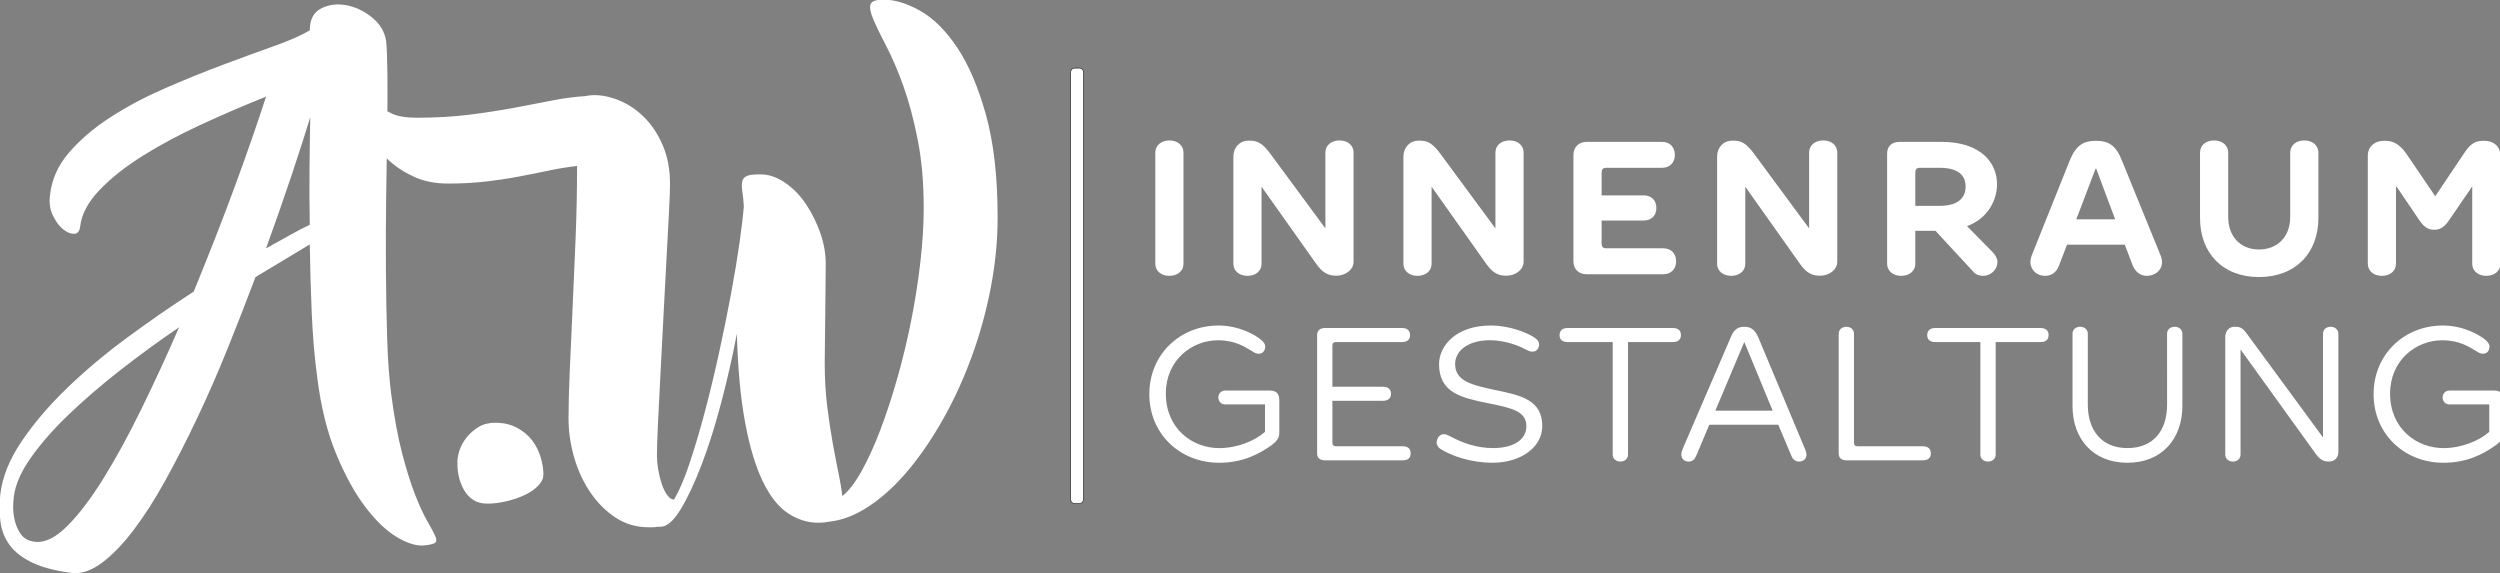
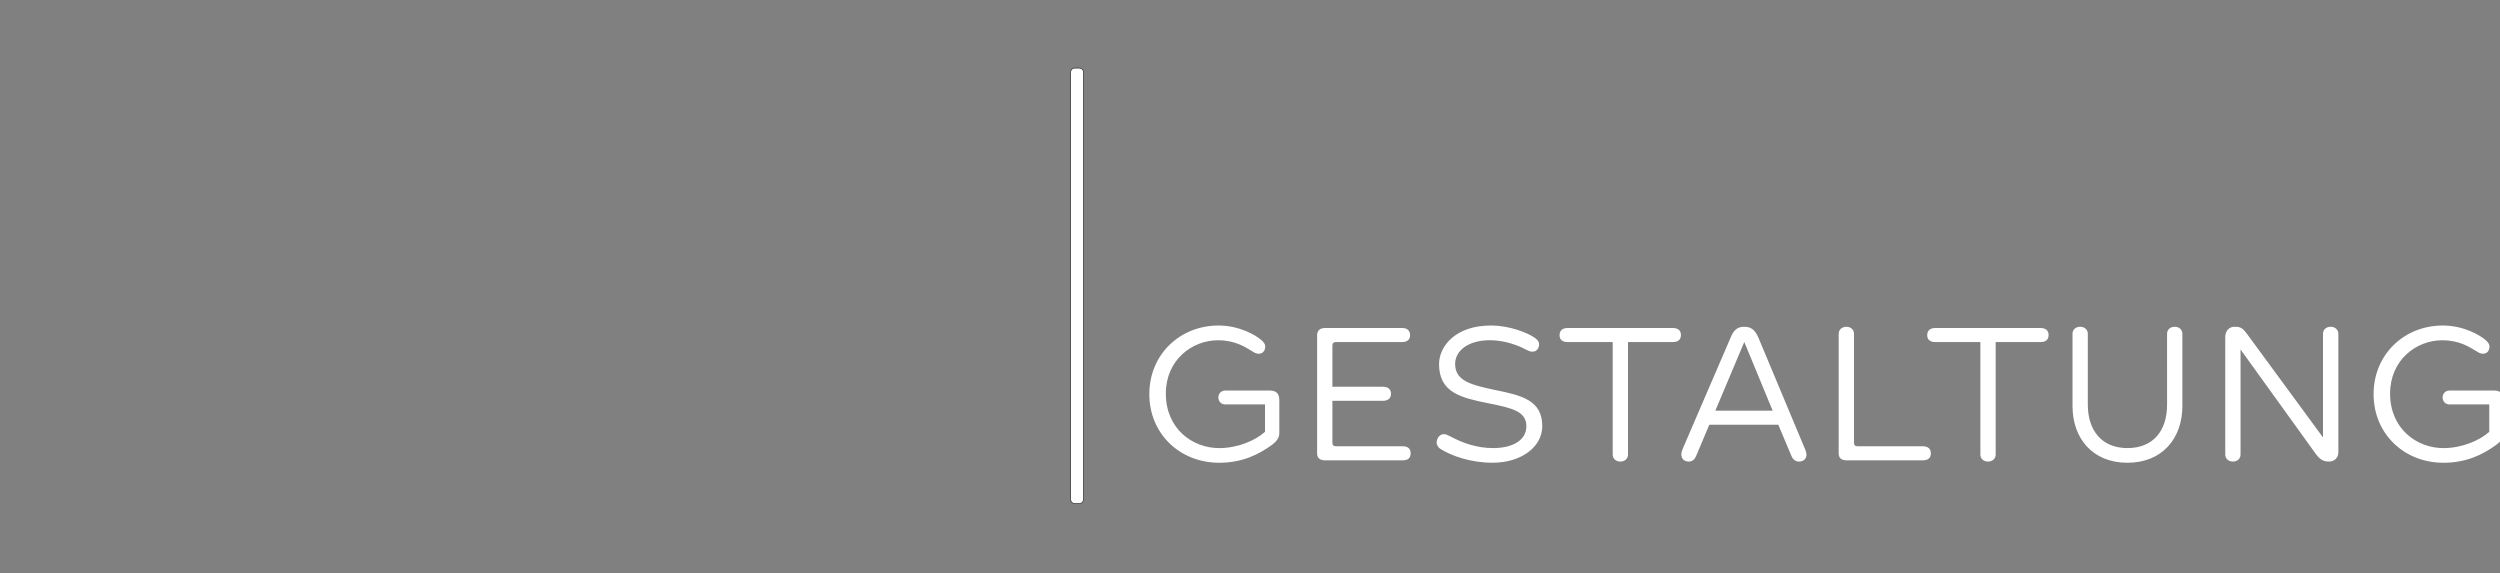
<svg xmlns="http://www.w3.org/2000/svg" id="Ebene_1" x="0px" y="0px" viewBox="0 0 2354 540" style="enable-background:new 0 0 2354 540;" xml:space="preserve">
  <rect x="0" y="0" width="2354" height="540" fill="#808080" stroke="none" />
  <style type="text/css">
	.st0{fill:#FFFFFF;}
	.st1{fill-rule:evenodd;clip-rule:evenodd;fill:#FFFFFF;stroke:#1D1D1B;stroke-width:0.567;stroke-miterlimit:22.926;}
</style>
-   <path class="st0" d="M1087.85,143.62V248.4c0,6.82,5.69,11.33,13.26,11.33c7.63,0,13.26-4.51,13.26-11.33V143.62  c0-6.82-5.64-11.39-13.26-11.39C1093.54,132.24,1087.85,136.8,1087.85,143.62L1087.85,143.62z M1274.52,246.46V143.62  c0-6.82-5.53-11.39-13.26-11.39c-7.63,0-13.27,4.56-13.27,11.39v71.43l-51.18-69.39c-7.95-10.96-12.67-13.21-20.09-13.21h-1.13  c-8.32,0-14.23,6.39-14.23,14.93V248.4c0,6.82,5.69,11.33,13.26,11.33c7.63,0,13.26-4.51,13.26-11.33v-72.61l51.56,72.77  c5.69,7.95,10.79,11.01,18.37,11.01h0.75C1266.52,259.57,1274.52,254.25,1274.52,246.46L1274.52,246.46z M1434.61,246.46V143.62  c0-6.82-5.53-11.39-13.26-11.39c-7.63,0-13.26,4.56-13.26,11.39v71.43l-51.18-69.39c-7.95-10.96-12.67-13.21-20.08-13.21h-1.13  c-8.32,0-14.23,6.39-14.23,14.93V248.4c0,6.82,5.69,11.33,13.26,11.33c7.63,0,13.26-4.51,13.26-11.33v-72.61l51.56,72.77  c5.69,7.95,10.79,11.01,18.37,11.01h0.75C1426.61,259.57,1434.61,254.25,1434.61,246.46L1434.61,246.46z M1508.08,228.69v-21.05  h39.63c7.2,0,11.92-4.56,11.92-11.76c0-7.36-4.73-11.92-11.92-11.92h-39.63v-20.84c0-3.97,1.34-5.1,4.35-5.1h52.52  c7.2,0,12.08-4.73,12.08-12.14c0-7.57-4.89-12.3-12.08-12.3h-70.89c-7.36,0-12.51,4.73-12.51,12.3v100.21  c0,7.57,5.16,12.14,12.51,12.14h72.02c7.2,0,12.14-4.73,12.14-12.14c0-7.57-4.94-12.3-12.14-12.3h-53.65  C1509.42,233.79,1508.08,232.66,1508.08,228.69L1508.08,228.69z M1729.98,246.46V143.62c0-6.82-5.53-11.39-13.26-11.39  c-7.63,0-13.26,4.56-13.26,11.39v71.43l-51.18-69.39c-7.95-10.96-12.67-13.21-20.09-13.21h-1.13c-8.32,0-14.23,6.39-14.23,14.93  V248.4c0,6.82,5.69,11.33,13.27,11.33c7.63,0,13.26-4.51,13.26-11.33v-72.61l51.56,72.77c5.69,7.95,10.79,11.01,18.37,11.01h0.75  C1721.98,259.57,1729.98,254.25,1729.98,246.46L1729.98,246.46z M1880.41,173.37c0-19.71-14.82-39.79-52.31-39.79h-39.04  c-7.95,0-12.14,4.14-12.14,11.17V248.4c0,6.82,5.69,11.33,13.27,11.33c7.63,0,13.26-4.51,13.26-11.33V217.3h18.96l35.07,37.91  c2.47,3.01,5.48,4.51,9.83,4.51c7.57,0,13.48-6.23,13.48-12.89c0-3.22-1.72-6.44-4.19-9.08l-24.44-24.81  C1872.24,205.54,1880.41,187.93,1880.41,173.37L1880.41,173.37z M1803.45,193.83v-30.72c0-3.97,1.34-5.1,4.35-5.1h18.58  c18.96,0,24.44,8.32,24.44,17.61c0,9.29-5.48,18.21-24.44,18.21H1803.45L1803.45,193.83z M2000.7,230.35l7.2,18.96  c2.63,6.82,7.57,10.42,13.43,10.42c7.79,0,14.45-5.1,14.45-13.05c0-1.72-0.59-4.56-1.93-7.57l-35.98-88.29  c-5.48-14.02-12.89-18.21-23.47-18.21h-1.72c-10.63,0-17.99,4.19-23.68,18.21l-35.44,88.45c-1.13,2.85-1.88,5.69-1.72,8.32  c0.59,7.04,6.28,12.14,13.86,12.14c6.23,0,10.79-3.38,13.26-10.2l7.36-19.17H2000.7L2000.7,230.35z M1955.05,206.51l18.15-47.74  h0.59l17.83,47.74H1955.05L1955.05,206.51z M2098.07,204.25v-60.63c0-6.82-5.69-11.39-13.26-11.39c-7.73,0-13.26,4.56-13.26,11.39  v61.76c0,32.38,20.84,55.48,55.53,55.48c34.85,0,55.91-23.09,55.91-55.48v-61.76c0-6.82-5.69-11.39-13.26-11.39  c-7.57,0-13.27,4.56-13.27,11.39v60.63c0,18.9-12.14,30.66-29.38,30.66C2110.04,234.92,2098.07,223.16,2098.07,204.25  L2098.07,204.25z M2327.86,175.79v72.61c0,6.82,5.69,11.33,13.26,11.33c7.57,0,13.26-4.51,13.26-11.33V146.63  c0-9.08-6.82-14.02-14.77-14.02h-2.09c-9.08,0-13.43,5.85-17.61,12.14l-26.69,39.79h-0.38l-26.91-39.63  c-4.35-6.23-10.26-12.3-19.33-12.3h-2.09c-7.95,0-14.98,4.94-14.98,14.02V248.4c0,6.82,5.69,11.33,13.26,11.33  c7.63,0,13.26-4.51,13.26-11.33v-72.61h0.59l20.46,30.13c4.94,7.57,8.7,10.42,14.98,10.42c6.23,0,10.2-3.01,14.93-10.42l20.68-30.13  H2327.86L2327.86,175.79z" />
  <path class="st0" d="M1147.35,306.51c-36.2,0-65.14,27.12-65.14,64.61c0,37.54,28.95,64.61,65.73,64.61c21.59,0,36.95-7.57,50-17.02  c3.22-2.47,6.66-5.91,6.66-10.79v-31.26c0-5.91-2.85-8.91-8.75-8.91h-42.21c-3.81,0-6.44,2.85-6.44,6.44c0,3.76,2.63,6.61,6.44,6.61  h37.49v25.78c-9.08,8.32-26.15,15.36-43.02,15.36c-25.72,0-50.37-18.58-50.37-51.34c0-31.63,24.65-50.21,49.08-50.21  c16.27,0,25.72,6.44,32.01,10.2c2.63,1.72,4.14,2.47,6.61,2.47c3.6,0,5.91-3.01,5.91-6.82c0-1.66-0.75-3.38-3.44-5.85  C1182.58,315.64,1167.06,306.51,1147.35,306.51L1147.35,306.51z M1254.59,416.82V377.4h47.37c5.1,0,7.79-2.31,7.79-6.66  c0-4.14-2.69-6.61-7.79-6.61h-47.37v-38.67c0-2.26,0.97-3.38,3.44-3.38h62.14c4.89,0,7.57-2.31,7.57-6.44  c0-4.35-2.69-6.82-7.79-6.82h-71.96c-5.16,0-7.79,2.47-7.79,6.82v111.22c0,4.51,2.63,6.61,7.79,6.61h72.71  c4.94,0,7.57-2.09,7.57-6.61c0-4.4-2.63-6.66-7.57-6.66h-62.67C1255.55,420.2,1254.59,419.08,1254.59,416.82L1254.59,416.82z   M1403.72,306.51c-32.97,0-48.71,19.33-48.71,36.41c0,26.91,21.21,31.63,45.27,36.57c24.27,4.73,36.95,7.95,36.95,21.96  c0,12.67-12.3,20.46-31.26,20.46c-15.15,0-28.57-4.56-41.08-11.39c-1.93-0.97-3.81-1.72-5.53-1.72c-3.76,0-6.61,3.97-6.61,8  c0,1.66,0.75,4.14,3.76,6.01c10.26,6.44,28.25,12.89,48.92,12.89c27.07,0,46.78-14.93,46.78-34.48c0-24.22-19.33-28.95-43.93-33.89  c-23.31-4.94-38.13-8.7-38.13-24.65c0-11.92,11.6-22.34,32.81-22.34c13.26,0,26.53,4.73,33.51,8.7c2.85,1.34,4.19,2.09,6.66,2.09  c3.6,0,6.07-3.01,6.07-6.82c0-3.01-2.09-4.94-4.94-6.82C1438.36,313.55,1421.93,306.51,1403.72,306.51L1403.72,306.51z   M1518.53,322.09v105.9c0,3.76,2.85,6.61,7.2,6.61c4.35,0,7.2-2.85,7.2-6.61v-105.9h42.21c4.94,0,7.63-2.31,7.63-6.66  c0-4.14-2.69-6.61-7.79-6.61h-98.71c-5.1,0-7.79,2.47-7.79,6.82c0,4.14,2.69,6.44,7.57,6.44H1518.53L1518.53,322.09z   M1674.45,399.96l12.51,29.7c1.34,3.06,3.76,4.94,6.82,4.94c4.73,0,7.2-2.85,7.2-6.61c0-0.97-0.38-2.69-0.97-4.19l-44.31-105.9  c-2.85-6.61-6.44-10.2-12.89-10.2h-0.75c-6.44,0-9.88,3.6-12.51,10.2l-44.74,103.81c-1.13,2.68-1.66,4.35-1.66,6.28  c0,3.76,2.63,6.61,6.82,6.61c3.6,0,5.48-1.88,6.98-4.94l12.51-29.7H1674.45L1674.45,399.96z M1615.16,386.69l27.07-64.23h0.38  l26.53,64.23H1615.16L1615.16,386.69z M1731.31,314.3v112.56c0,4.51,2.63,6.61,7.79,6.61h71.21c4.94,0,7.79-2.09,7.79-6.61  c0-4.4-2.85-6.66-7.79-6.66h-61.17c-2.47,0-3.44-1.13-3.44-3.38V314.3c0-3.81-2.85-6.61-7.2-6.61  C1734.32,307.7,1731.31,310.49,1731.31,314.3L1731.31,314.3z M1864.72,322.09v105.9c0,3.76,2.85,6.61,7.2,6.61s7.2-2.85,7.2-6.61  v-105.9h42.21c4.94,0,7.63-2.31,7.63-6.66c0-4.14-2.69-6.61-7.79-6.61h-98.71c-5.1,0-7.79,2.47-7.79,6.82  c0,4.14,2.69,6.44,7.57,6.44H1864.72L1864.72,322.09z M1965.88,381v-66.7c0-3.81-2.85-6.61-7.2-6.61c-4.35,0-7.2,2.79-7.2,6.61  v67.99c0,30.5,18.9,53.44,51.72,53.44c32.76,0,51.72-22.93,51.72-53.44V314.3c0-3.81-2.85-6.61-7.2-6.61s-7.2,2.79-7.2,6.61V381  c0,24.81-13.27,40.92-37.32,40.92S1965.88,405.44,1965.88,381L1965.88,381z M2201.79,426.06V314.3c0-3.81-3.06-6.61-7.2-6.61  c-4.4,0-7.25,2.79-7.25,6.61v97.58l-71.21-96.99c-3.6-4.94-5.85-7.2-11.01-7.2h-1.29c-4.35,0-8.54,3.38-8.54,9.83v110.47  c0,3.76,3.01,6.61,7.2,6.61c4.35,0,7.2-2.85,7.2-6.61v-98.92l70.46,97.79c3.81,5.26,7.04,7.73,12.35,7.73h0.54  C2197.98,434.6,2201.79,431,2201.79,426.06L2201.79,426.06z M2300.11,306.51c-36.2,0-65.14,27.12-65.14,64.61  c0,37.54,28.95,64.61,65.73,64.61c21.59,0,36.95-7.57,50-17.02c3.22-2.47,6.66-5.91,6.66-10.79v-31.26c0-5.91-2.85-8.91-8.75-8.91  h-42.21c-3.81,0-6.44,2.85-6.44,6.44c0,3.76,2.63,6.61,6.44,6.61h37.49v25.78c-9.08,8.32-26.15,15.36-43.02,15.36  c-25.72,0-50.37-18.58-50.37-51.34c0-31.63,24.65-50.21,49.08-50.21c16.27,0,25.72,6.44,32.01,10.2c2.63,1.72,4.14,2.47,6.61,2.47  c3.6,0,5.91-3.01,5.91-6.82c0-1.66-0.75-3.38-3.44-5.85C2335.34,315.64,2319.82,306.51,2300.11,306.51L2300.11,306.51z" />
-   <path class="st0" d="M368.31,370.61c2.84,22.08,6.31,40.93,10.41,56.54c4.1,15.61,8.2,28.62,12.3,39.03  c4.1,10.41,7.89,18.61,11.36,24.6c3.47,5.99,5.91,10.57,7.33,13.72c1.42,3.15,1.5,5.28,0.24,6.39c-1.26,1.1-4.42,1.97-9.46,2.6  c-7.57,0.95-16.4-1.58-26.49-7.57c-10.09-5.99-20.11-15.53-30.04-28.62c-9.94-13.09-19.08-29.73-27.44-49.91  c-8.36-20.19-14.27-44-17.74-71.44c-2.52-18.61-4.26-38.64-5.2-60.09c-0.95-21.45-1.58-43.37-1.89-65.76  c-5.68,3.47-12.85,7.81-21.53,13.01c-8.67,5.2-18.53,11.12-29.57,17.74c-8.2,21.76-16.87,44-26.02,66.71s-18.69,44.55-28.62,65.53  c-9.94,20.98-19.95,40.61-30.04,58.9c-10.09,18.29-20.19,34.06-30.28,47.31c-10.09,13.25-20.03,23.5-29.81,30.75  s-19.08,10.41-27.91,9.46c-15.14-1.89-27.44-5.05-36.9-9.46c-9.46-4.42-16.64-9.86-21.53-16.32c-4.89-6.47-7.89-13.8-8.99-22  c-1.1-8.2-1.18-16.87-0.24-26.02c1.89-16.4,8.59-33.12,20.11-50.15c11.51-17.03,25.86-33.83,43.05-50.39  c17.19-16.56,36.19-32.49,57.01-47.79c20.82-15.3,41.48-29.57,61.98-42.82c7.25-17.66,14.27-35.17,21.05-52.52  c6.78-17.35,13.09-33.99,18.92-49.91c5.84-15.93,11.12-30.75,15.85-44.47c4.73-13.72,8.83-25.94,12.3-36.67  c-20.5,8.2-40.85,16.95-61.03,26.26c-20.19,9.3-38.48,19.08-54.88,29.33c-16.4,10.25-30.04,21.05-40.93,32.41  s-16.95,22.87-18.22,34.54c-0.63,4.42-2.6,6.62-5.91,6.62c-3.31,0-6.78-1.5-10.41-4.49c-3.63-3-6.78-7.33-9.46-13.01  s-3.55-11.99-2.6-18.92c1.58-14.82,7.65-28.31,18.22-40.45c10.57-12.14,23.58-23.18,39.03-33.12c15.46-9.94,32.41-18.92,50.86-26.97  c18.45-8.04,36.51-15.38,54.17-22c17.66-6.62,33.83-12.54,48.5-17.74c14.67-5.2,25.94-10.17,33.83-14.9  c0-10.09,3.55-16.95,10.65-20.58c7.1-3.63,14.98-4.65,23.66-3.08c8.67,1.58,16.8,5.44,24.37,11.59  c7.57,6.15,11.99,13.64,13.25,22.47c0.63,6.31,1.03,16.87,1.18,31.7c0.16,14.82,0.08,32.09-0.24,51.81  c-0.32,19.71-0.63,41-0.95,63.87c-0.32,22.87-0.39,45.58-0.24,68.13c0.16,22.55,0.55,43.92,1.18,64.11  C365.16,338.76,366.42,356.1,368.31,370.61L368.31,370.61z M33.34,510.18c9.15,0.95,19.16-4.02,30.04-14.9  c10.88-10.88,22.16-25.71,33.83-44.47c11.67-18.77,23.58-40.53,35.72-65.29c12.14-24.76,24.05-50.55,35.72-77.36  c-18.61,12.62-36.9,25.94-54.88,39.98c-17.98,14.04-34.22,27.99-48.73,41.87c-14.51,13.88-26.49,27.52-35.96,40.93  c-9.46,13.41-14.82,25.79-16.09,37.14c-0.95,7.57-0.79,14.19,0.47,19.87c0.95,5.36,2.92,10.25,5.91,14.67  C22.38,507.03,27.03,509.55,33.34,510.18L33.34,510.18z M291.67,211.64c-0.32-17.98-0.39-35.56-0.24-52.75  c0.16-17.19,0.39-33.35,0.71-48.5c-4.42,14.51-10.17,32.41-17.27,53.7c-7.1,21.29-15.22,44.55-24.37,69.79  c8.52-4.73,16.17-8.99,22.95-12.77C280.23,217.32,286.3,214.17,291.67,211.64L291.67,211.64z M466.25,398.05  c7.89,0,14.75,1.58,20.58,4.73c5.84,3.15,10.57,7.1,14.19,11.83s6.31,10.01,8.04,15.85c1.73,5.84,2.6,11.28,2.6,16.32  c0,3.79-1.73,7.41-5.2,10.88c-3.47,3.47-7.81,6.39-13.01,8.75c-5.2,2.37-10.88,4.26-17.03,5.68c-6.15,1.42-11.91,2.13-17.27,2.13  c-5.36,0-9.78-1.1-13.25-3.31c-3.47-2.21-6.31-5.13-8.52-8.75c-2.21-3.63-3.86-7.57-4.97-11.83c-1.1-4.26-1.66-8.44-1.66-12.54  c-0.32-4.1,0.24-8.44,1.66-13.01c1.42-4.57,3.71-8.83,6.86-12.77c3.15-3.94,6.94-7.25,11.36-9.94  C455.05,399.4,460.26,398.05,466.25,398.05L466.25,398.05z M831.97-0.32c10.72,0,22.32,3.55,34.77,10.65  c12.46,7.1,24.05,18.69,34.77,34.77c10.72,16.09,19.71,37.22,26.97,63.4c7.25,26.18,10.88,58.35,10.88,96.52  c0,21.45-2.13,43.29-6.39,65.53c-4.26,22.24-10.17,43.76-17.74,64.58c-7.57,20.82-16.48,40.37-26.73,58.67  c-10.25,18.29-21.21,34.46-32.88,48.5c-11.67,14.04-23.97,25.39-36.9,34.06c-12.93,8.67-25.71,13.64-38.32,14.9  c-1.58,0.32-3.15,0.55-4.73,0.71c-1.58,0.16-3.31,0.24-5.2,0.24c-10.09,0-19.63-3-28.62-8.99c-8.99-5.99-16.88-16.01-23.66-30.04  c-6.78-14.04-12.3-32.41-16.56-55.12c-4.26-22.71-6.86-50.62-7.81-83.74c-4.1,21.45-8.99,42.98-14.67,64.58  s-11.83,41.08-18.45,58.43c-6.62,17.35-13.25,31.46-19.87,42.34c-6.62,10.88-12.93,16.32-18.93,16.32h-2.84  c-1.58,0.32-3,0.47-4.26,0.47c-1.26,0-2.68,0-4.26,0c-11.35,0-21.61-3-30.75-8.99c-9.15-5.99-17.03-13.8-23.66-23.42  c-6.62-9.62-11.75-20.58-15.38-32.88c-3.63-12.3-5.44-24.76-5.44-37.38c0-12.3,0.39-27.28,1.18-44.95  c0.79-17.66,1.66-36.9,2.6-57.72c0.95-20.82,1.89-42.74,2.84-65.76c0.95-23.03,1.42-46.05,1.42-69.08  c-8.52,0.95-17.27,2.37-26.26,4.26c-8.99,1.89-18.45,3.79-28.39,5.68c-9.94,1.89-20.42,3.47-31.46,4.73  c-11.04,1.26-22.87,1.89-35.48,1.89c-11.99,0-22.63-2.13-31.94-6.39c-9.3-4.26-17.35-9.54-24.13-15.85  c-6.78-6.31-12.38-13.25-16.8-20.82s-7.57-14.51-9.46-20.82c-1.89-6.31-2.68-11.59-2.37-15.85c0.32-4.26,1.73-6.39,4.26-6.39  c3.78,0,6.62,1.26,8.52,3.79c1.89,2.52,4.26,5.28,7.1,8.28c2.84,3,6.94,5.76,12.3,8.28c5.36,2.52,13.25,3.78,23.66,3.78  c17.66,0,33.99-0.95,48.97-2.84c14.98-1.89,28.86-4.02,41.64-6.39c12.77-2.37,24.68-4.65,35.72-6.86  c11.04-2.21,21.61-3.63,31.7-4.26c3.15-0.63,5.99-0.95,8.52-0.95c7.89,0,16.09,1.81,24.6,5.44c8.52,3.63,16.24,8.99,23.18,16.09  c6.94,7.1,12.62,15.85,17.03,26.26c4.42,10.41,6.62,22.39,6.62,35.96c0,4.73-0.32,13.41-0.95,26.02  c-0.63,12.62-1.42,27.36-2.37,44.24c-0.95,16.87-1.89,34.85-2.84,53.94c-0.95,19.08-1.89,37.3-2.84,54.65  c-0.95,17.35-1.73,32.96-2.37,46.84c-0.63,13.88-0.95,23.97-0.95,30.28c0,3.79,0.39,8.04,1.18,12.77c0.79,4.73,1.89,9.23,3.31,13.48  c1.42,4.26,3.15,7.81,5.2,10.65c2.05,2.84,4.18,4.26,6.39,4.26c4.73-7.89,9.54-19.08,14.43-33.59c4.89-14.51,9.7-30.67,14.43-48.5  c4.73-17.82,9.23-36.43,13.48-55.83c4.26-19.4,8.04-38.01,11.35-55.83c3.31-17.82,5.99-33.99,8.04-48.5  c2.05-14.51,3.39-25.71,4.02-33.59c-0.32-5.36-0.79-10.09-1.42-14.19c-0.63-4.1-0.63-7.41,0-9.94c0.63-2.52,2.44-4.26,5.44-5.2  c3-0.95,7.96-1.26,14.9-0.95c6.94,0.63,13.96,3.47,21.05,8.52c7.1,5.05,13.33,11.59,18.69,19.63s9.78,16.95,13.25,26.73  c3.47,9.78,5.2,19.56,5.2,29.33c0,10.72-0.08,20.03-0.24,27.91c-0.16,7.89-0.24,15.22-0.24,22c0,6.78-0.08,13.56-0.24,20.34  c-0.16,6.78-0.24,14.43-0.24,22.95c0,14.82,0.79,28.55,2.37,41.16c1.58,12.62,3.31,24.13,5.2,34.54  c1.89,10.41,3.71,19.79,5.44,28.15c1.73,8.36,2.92,15.53,3.55,21.53c5.99-4.73,12.06-12.62,18.22-23.66  c6.15-11.04,12.06-24.05,17.74-39.03c5.68-14.98,11.04-31.38,16.09-49.2c5.05-17.82,9.38-35.96,13.01-54.41  c3.63-18.45,6.47-36.67,8.52-54.65s3.08-34.7,3.08-50.15c0-23.97-1.89-45.5-5.68-64.58c-3.79-19.08-8.28-35.88-13.48-50.39  c-5.2-14.51-10.49-26.89-15.85-37.14c-5.36-10.25-9.46-18.69-12.3-25.31c-2.84-6.62-3.79-11.43-2.84-14.43  C820.62,1.18,824.72-0.32,831.97-0.32L831.97-0.32z" />
  <path class="st1" d="M1011.85,64.13h4.63c2.03,0,3.68,1.66,3.68,3.68v402.63c0,2.03-1.66,3.68-3.68,3.68h-4.63  c-2.03,0-3.68-1.66-3.68-3.68V67.82C1008.17,65.79,1009.82,64.13,1011.85,64.13L1011.85,64.13z" />
</svg>